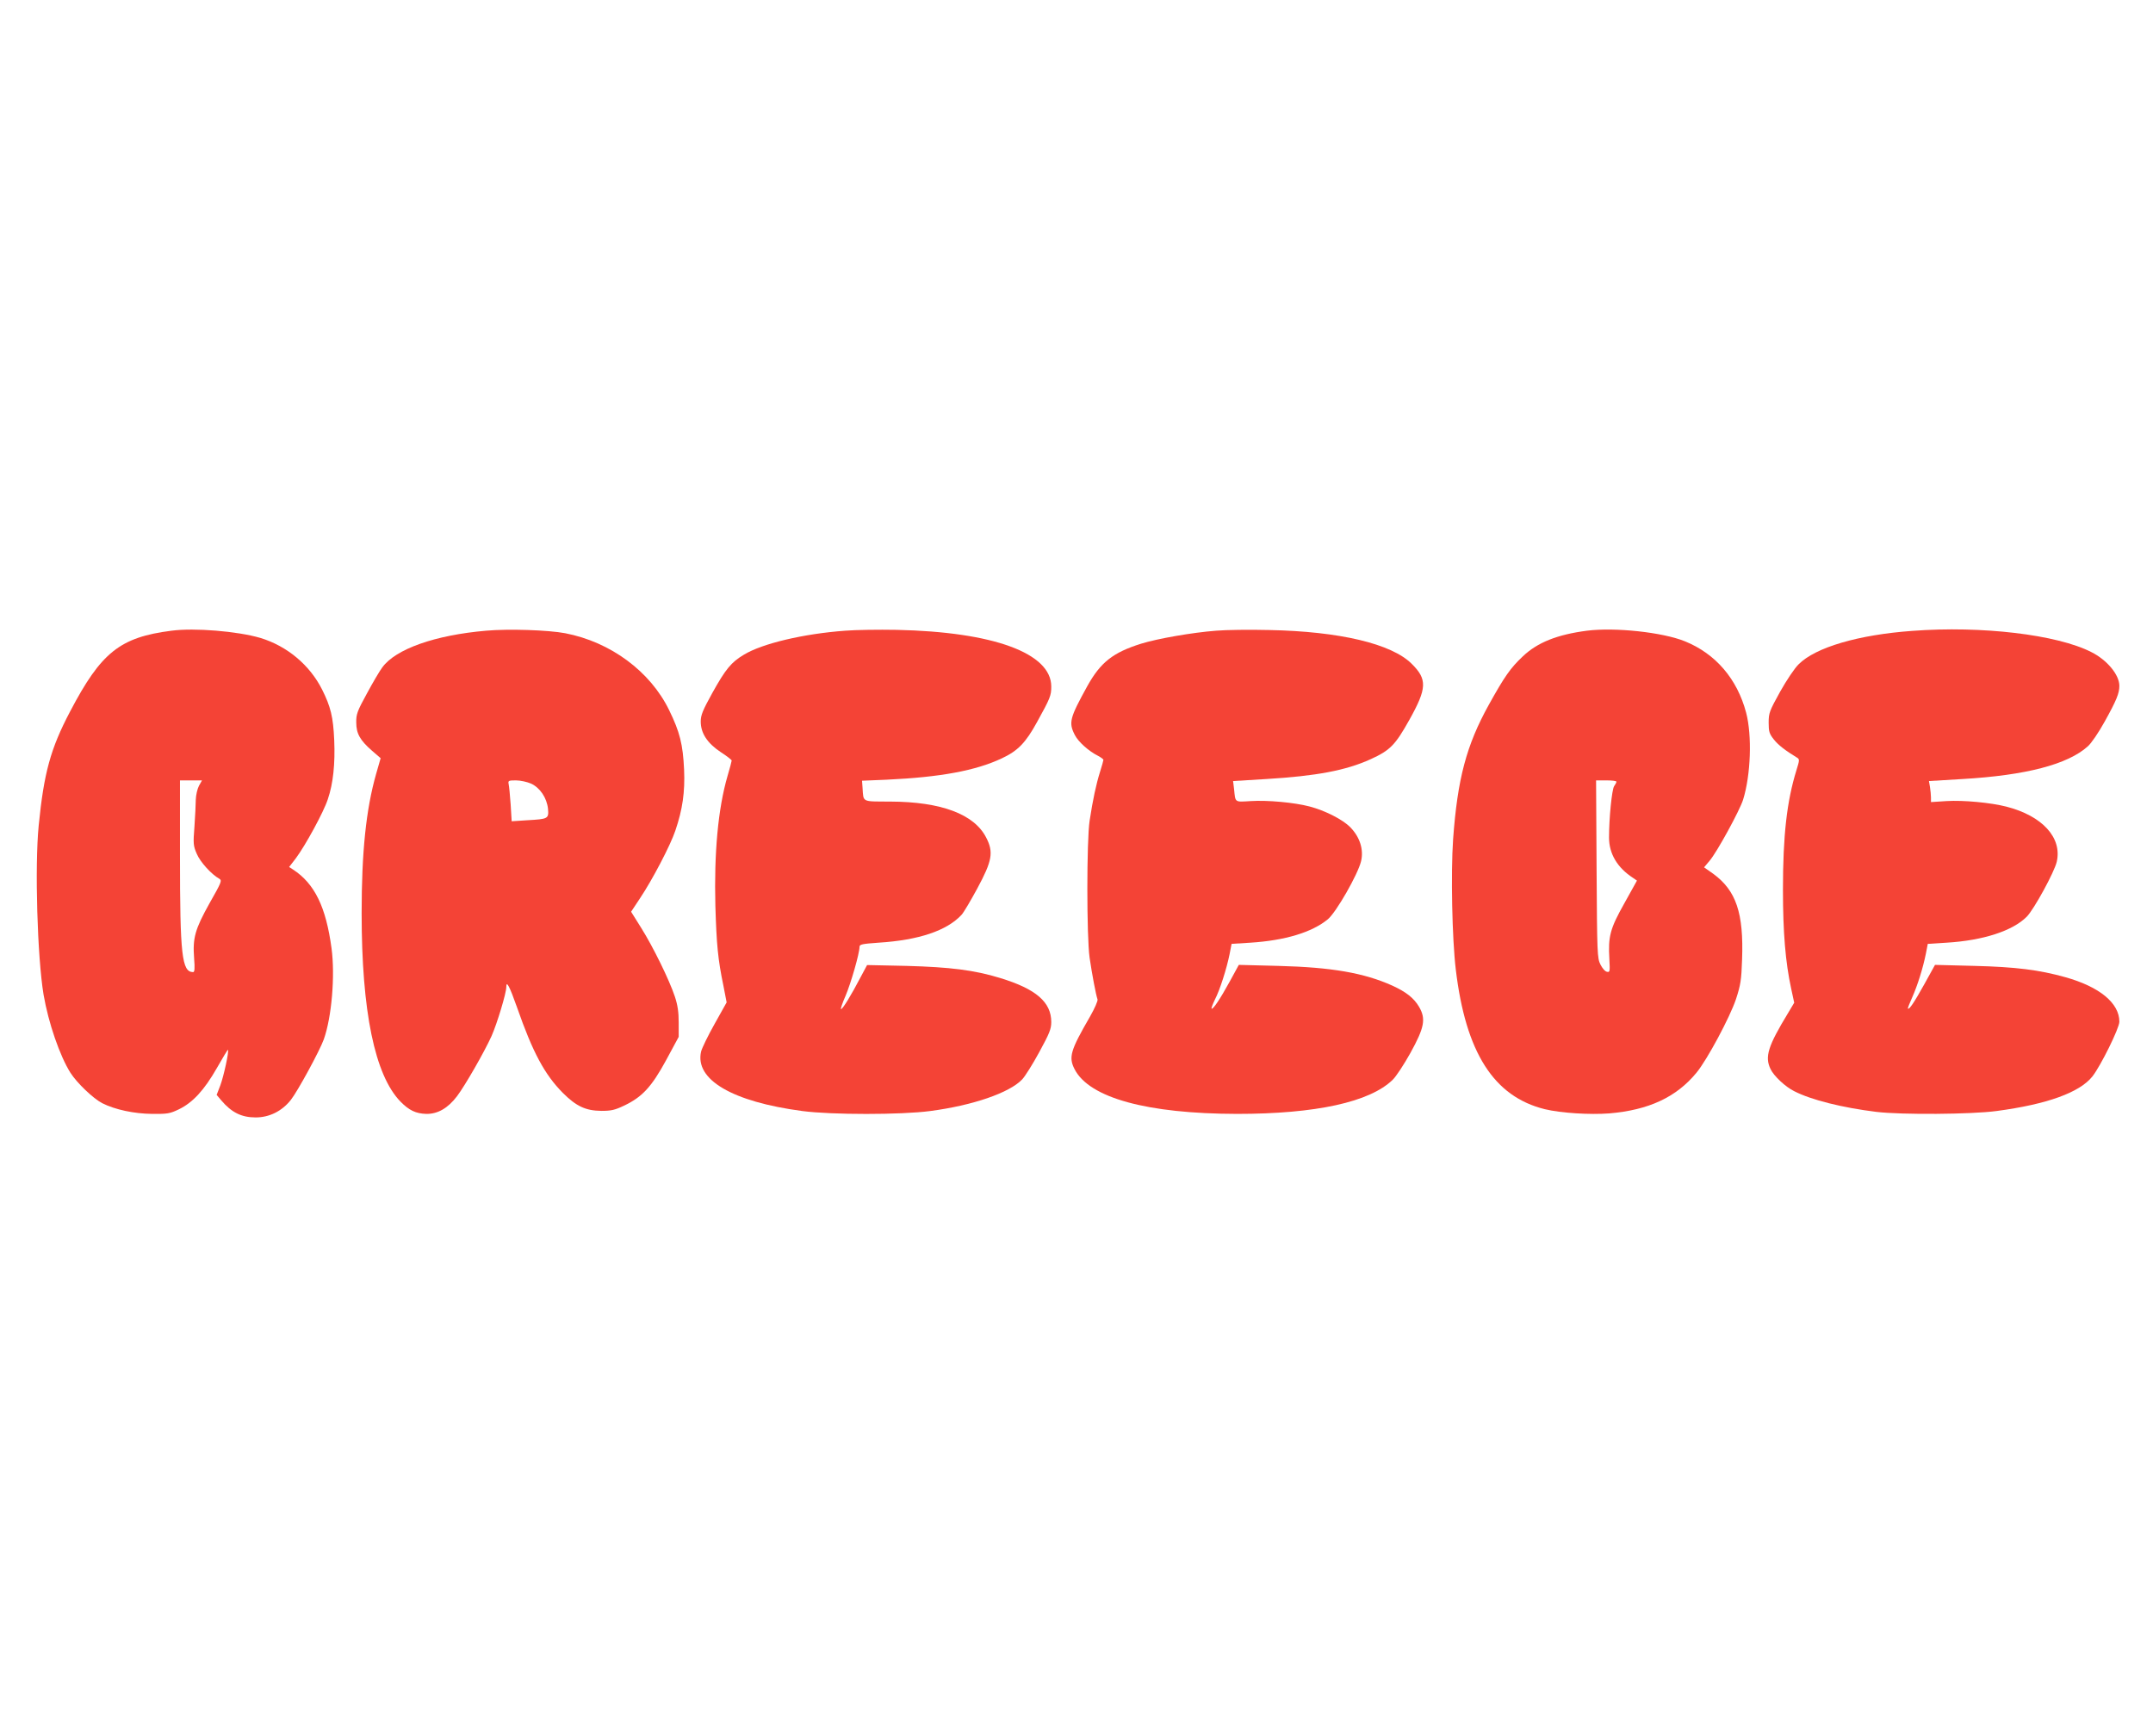
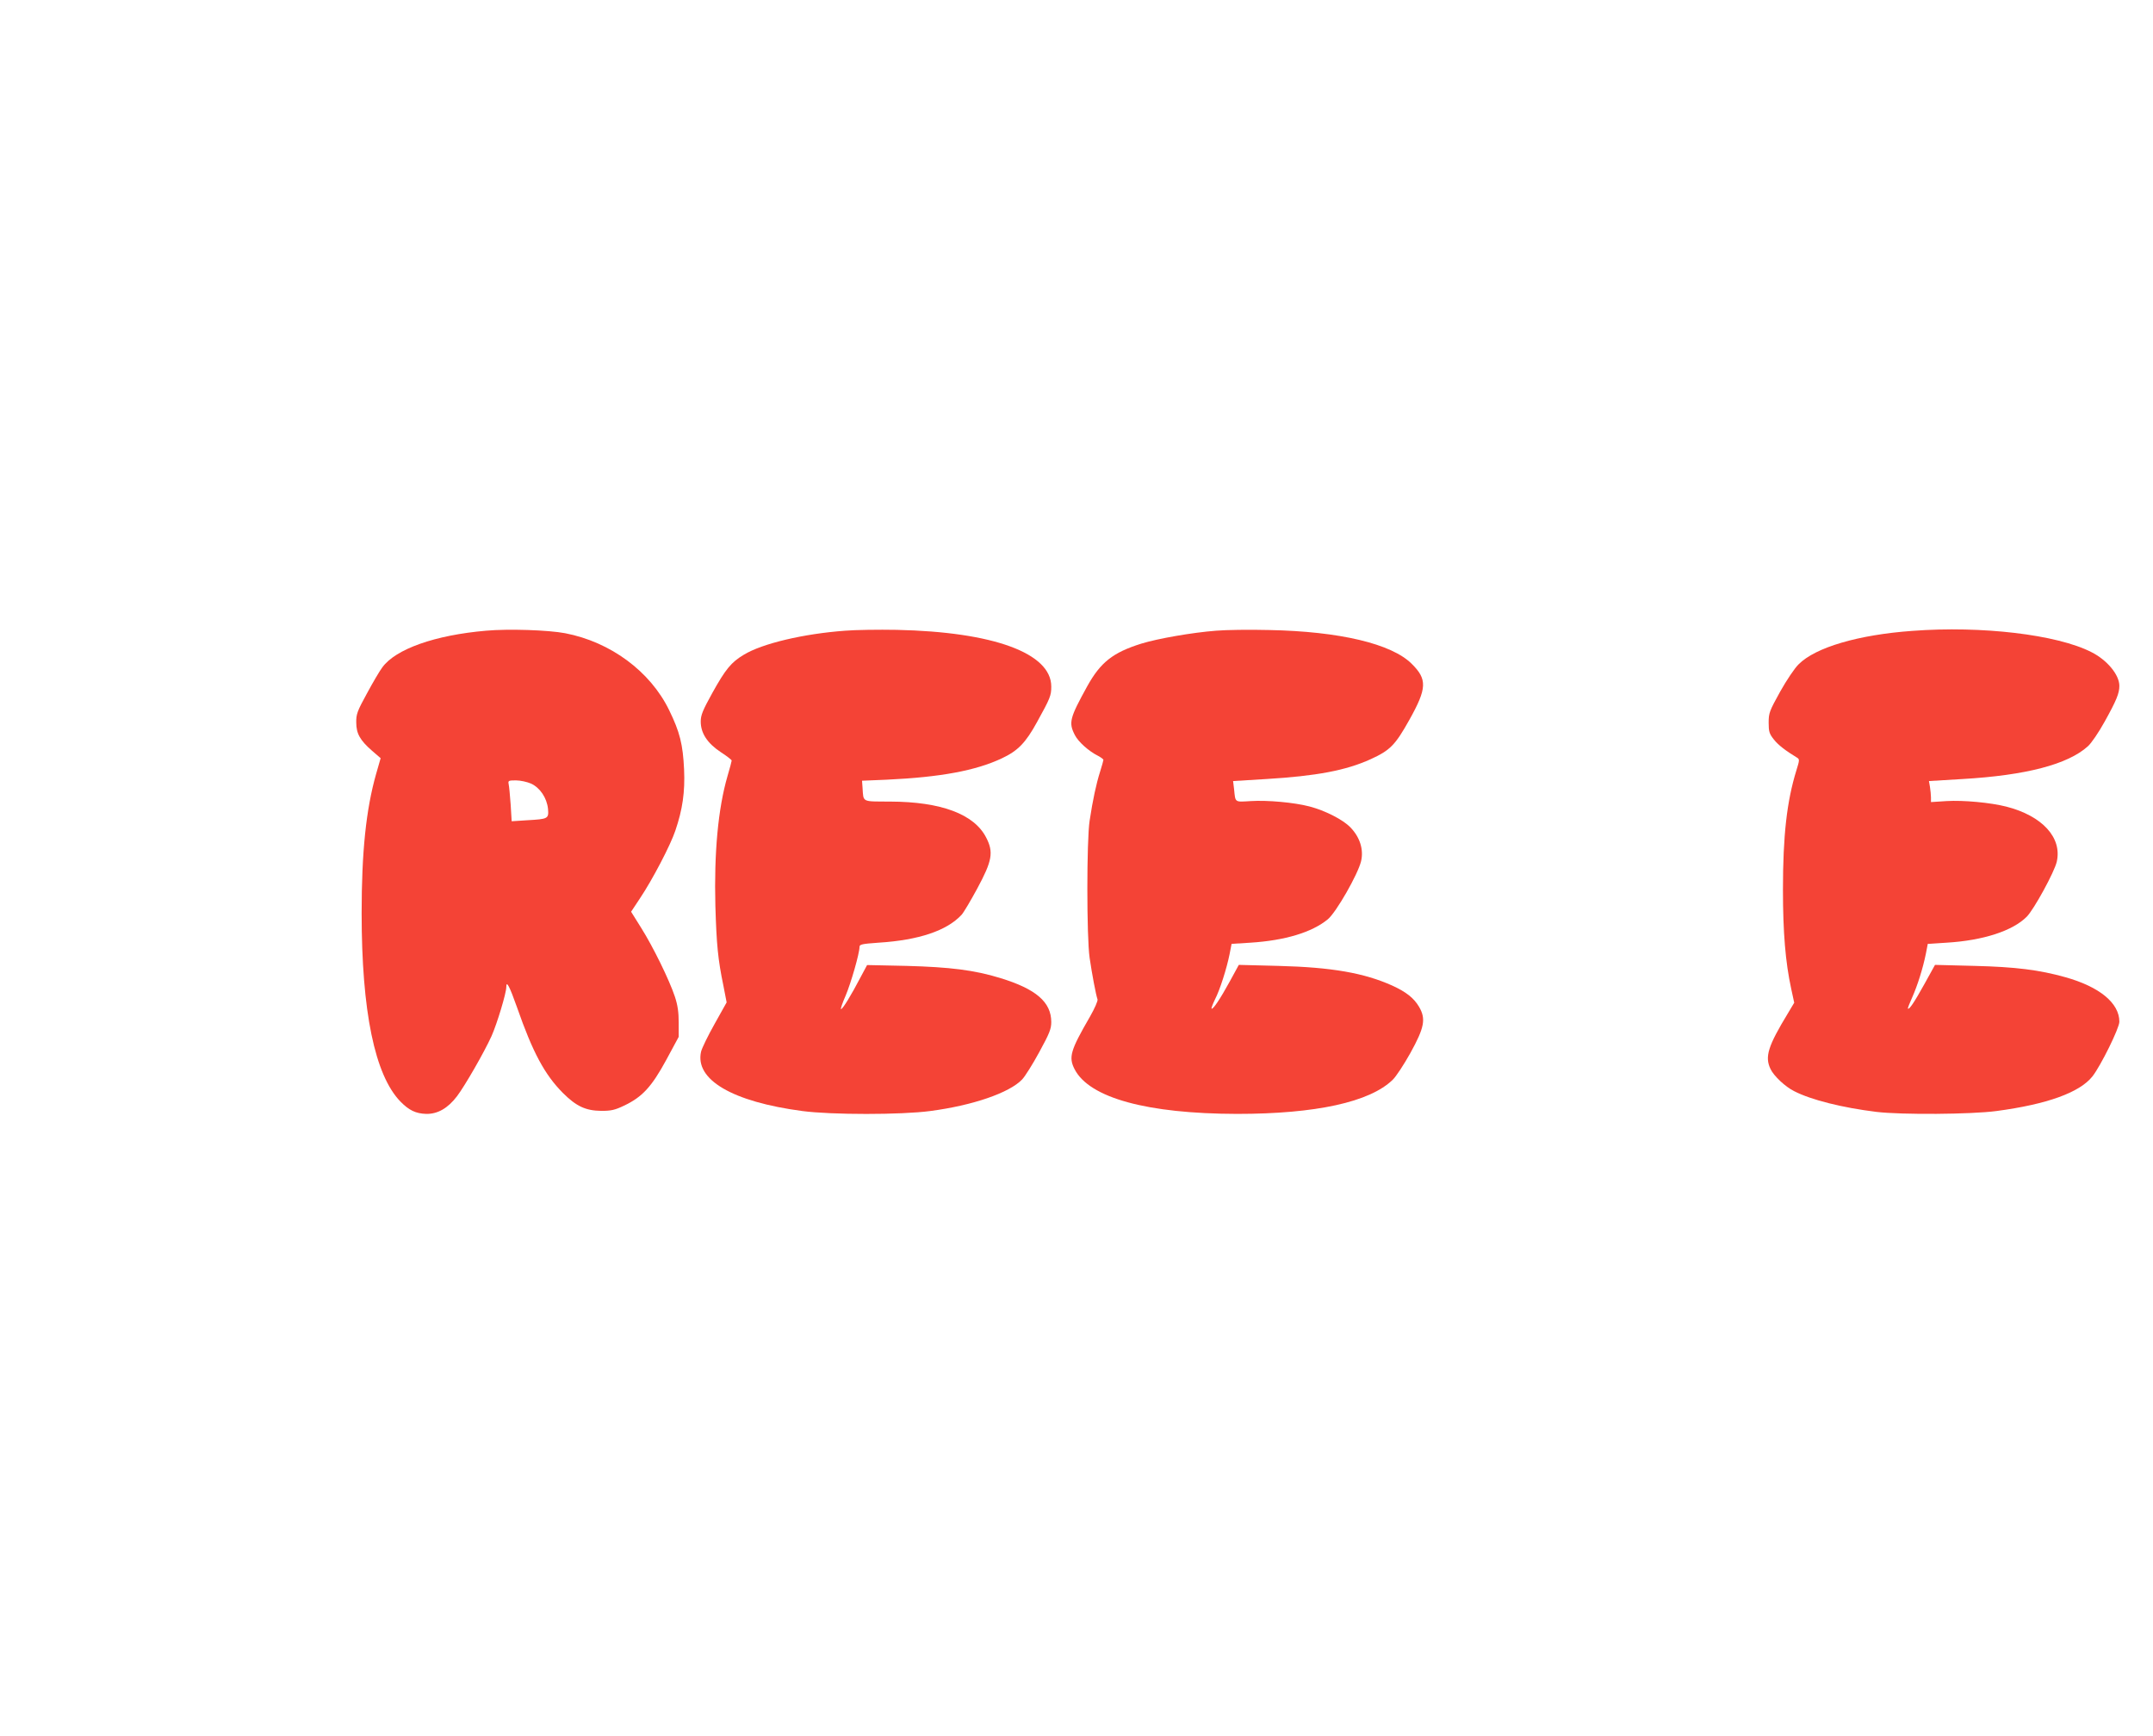
<svg xmlns="http://www.w3.org/2000/svg" version="1.0" width="1280pt" height="1032pt" viewBox="0 0 1280 1032" preserveAspectRatio="xMidYMid meet">
  <g transform="translate(0,1032) scale(0.1,-0.1)" fill="#f44336" stroke="none">
-     <path d="M1020 6570 c-307 -39 -419 -129 -603 -480 -117 -222 -156 -366 -187 -679 -24 -244 -8 -781 29 -1005 29 -169 97 -365 160 -465 40 -62 135 -152 188 -180 77 -39 191 -63 298 -64 90 -1 106 2 158 27 83 40 151 114 226 245 35 62 65 111 66 109 8 -7 -25 -157 -45 -211 l-22 -57 27 -32 c61 -72 120 -102 205 -102 81 0 156 37 209 104 41 52 172 293 196 360 47 132 68 378 46 542 -33 245 -100 384 -229 468 l-23 15 40 52 c56 75 166 276 190 351 32 94 44 211 38 352 -6 137 -21 198 -72 300 -74 147 -209 259 -367 307 -136 40 -392 61 -528 43z m163 -922 c-10 -19 -18 -55 -19 -83 0 -27 -4 -100 -8 -160 -8 -102 -7 -114 14 -162 20 -48 87 -122 134 -148 17 -10 12 -22 -58 -145 -87 -156 -101 -207 -92 -327 5 -63 3 -83 -6 -83 -67 1 -78 100 -78 693 l0 447 65 0 66 0 -18 -32z" />
    <path d="M2890 6570 c-303 -26 -538 -109 -617 -218 -16 -21 -57 -91 -92 -156 -57 -104 -64 -123 -63 -172 0 -66 23 -106 94 -168 l51 -44 -27 -94 c-60 -211 -86 -465 -86 -827 0 -584 78 -964 231 -1121 51 -52 91 -71 153 -73 68 -1 128 33 183 105 47 62 162 262 205 357 33 74 88 256 88 292 0 42 19 6 64 -121 93 -267 164 -399 272 -508 80 -80 136 -106 229 -107 58 0 81 5 135 31 108 51 164 112 250 270 l75 139 0 85 c0 62 -6 104 -23 155 -33 99 -129 295 -200 408 l-60 96 53 80 c73 109 181 315 210 402 43 126 58 230 52 364 -7 149 -25 222 -89 353 -112 230 -348 405 -618 457 -100 19 -336 27 -470 15z m267 -909 c54 -25 94 -85 101 -150 5 -59 1 -61 -124 -68 l-92 -6 -6 99 c-4 55 -9 109 -12 122 -4 20 -1 22 43 22 27 0 67 -9 90 -19z" />
    <path d="M5025 6570 c-247 -18 -493 -76 -603 -143 -75 -45 -108 -85 -187 -227 -57 -103 -69 -132 -69 -170 0 -69 39 -129 119 -182 36 -23 65 -46 65 -50 0 -4 -11 -46 -25 -93 -56 -193 -80 -456 -72 -770 7 -232 15 -318 48 -477 l19 -98 -71 -127 c-40 -71 -76 -145 -81 -166 -38 -167 187 -298 602 -353 173 -23 588 -23 760 0 252 33 471 108 547 188 17 18 63 91 102 163 60 110 71 137 71 178 0 119 -91 197 -304 262 -153 47 -298 65 -556 72 l-235 5 -39 -73 c-57 -109 -106 -189 -116 -189 -4 0 8 36 27 79 32 75 83 253 83 291 0 15 15 18 113 25 239 15 406 71 494 166 12 13 54 84 93 156 89 165 98 216 53 303 -71 139 -267 213 -571 214 -171 1 -158 -6 -164 82 l-3 42 145 6 c322 15 531 54 686 127 96 45 142 93 209 215 79 143 85 158 85 212 0 199 -346 325 -919 337 -108 2 -245 0 -306 -5z" />
    <path d="M7230 6570 c-143 -11 -348 -47 -445 -77 -169 -53 -242 -111 -321 -253 -104 -189 -112 -216 -74 -290 20 -40 82 -96 138 -124 17 -9 32 -20 32 -24 0 -4 -9 -36 -20 -71 -23 -73 -43 -166 -62 -291 -18 -116 -18 -692 0 -815 14 -96 38 -223 47 -247 3 -8 -17 -54 -45 -103 -117 -202 -128 -241 -91 -313 88 -170 431 -264 966 -265 467 0 789 70 925 203 20 19 67 91 105 159 84 152 93 203 52 274 -31 53 -77 89 -160 127 -167 75 -360 109 -677 117 l-235 6 -54 -99 c-57 -104 -100 -168 -108 -161 -2 3 7 27 20 54 30 58 70 185 87 269 l12 62 112 7 c205 13 365 61 460 139 50 41 180 269 198 346 16 69 -7 142 -63 200 -45 47 -152 101 -244 125 -92 24 -250 38 -348 32 -98 -6 -92 -10 -100 69 l-6 50 197 12 c298 18 474 51 621 118 116 53 146 84 230 234 105 188 107 241 14 333 -119 119 -428 193 -848 201 -115 3 -257 1 -315 -4z" />
-     <path d="M9435 6570 c-177 -23 -295 -70 -382 -153 -73 -69 -107 -117 -202 -288 -133 -240 -186 -440 -212 -799 -14 -201 -6 -592 16 -775 59 -494 226 -755 529 -830 95 -23 268 -34 384 -25 234 20 398 96 518 242 63 76 199 330 235 438 27 83 32 113 36 235 10 276 -35 410 -172 510 l-54 38 32 38 c43 49 180 300 200 364 46 148 54 382 18 518 -53 200 -181 350 -364 424 -133 54 -415 84 -582 63z m175 -898 c0 -4 -6 -16 -14 -27 -13 -21 -30 -187 -30 -305 0 -96 49 -179 143 -240 l23 -16 -75 -135 c-85 -151 -97 -197 -89 -332 4 -73 3 -79 -14 -75 -11 1 -28 21 -39 43 -19 38 -20 63 -23 568 l-3 527 61 0 c33 0 60 -3 60 -8z" />
    <path d="M11370 6569 c-321 -23 -577 -98 -677 -199 -23 -22 -72 -95 -110 -163 -63 -114 -68 -126 -68 -184 0 -53 4 -66 31 -100 26 -33 69 -66 138 -108 15 -9 15 -15 -4 -75 -57 -185 -80 -387 -80 -710 0 -256 15 -432 49 -589 l18 -83 -37 -62 c-119 -196 -139 -259 -104 -332 19 -41 88 -106 141 -132 101 -52 286 -98 488 -123 151 -18 564 -15 714 5 301 40 495 110 571 206 50 64 160 287 160 325 0 111 -118 208 -322 265 -154 43 -294 61 -539 67 l-235 6 -63 -114 c-60 -108 -90 -153 -98 -146 -2 2 10 33 26 68 31 70 63 171 81 260 l11 57 112 7 c217 13 392 70 476 154 43 43 166 268 179 328 32 143 -86 272 -300 327 -94 24 -256 39 -355 33 l-93 -6 0 27 c0 15 -3 43 -6 63 l-6 35 199 12 c378 22 626 87 745 194 21 18 65 83 101 148 70 126 87 168 87 212 0 66 -73 154 -167 201 -204 104 -652 157 -1063 126z" />
  </g>
</svg>